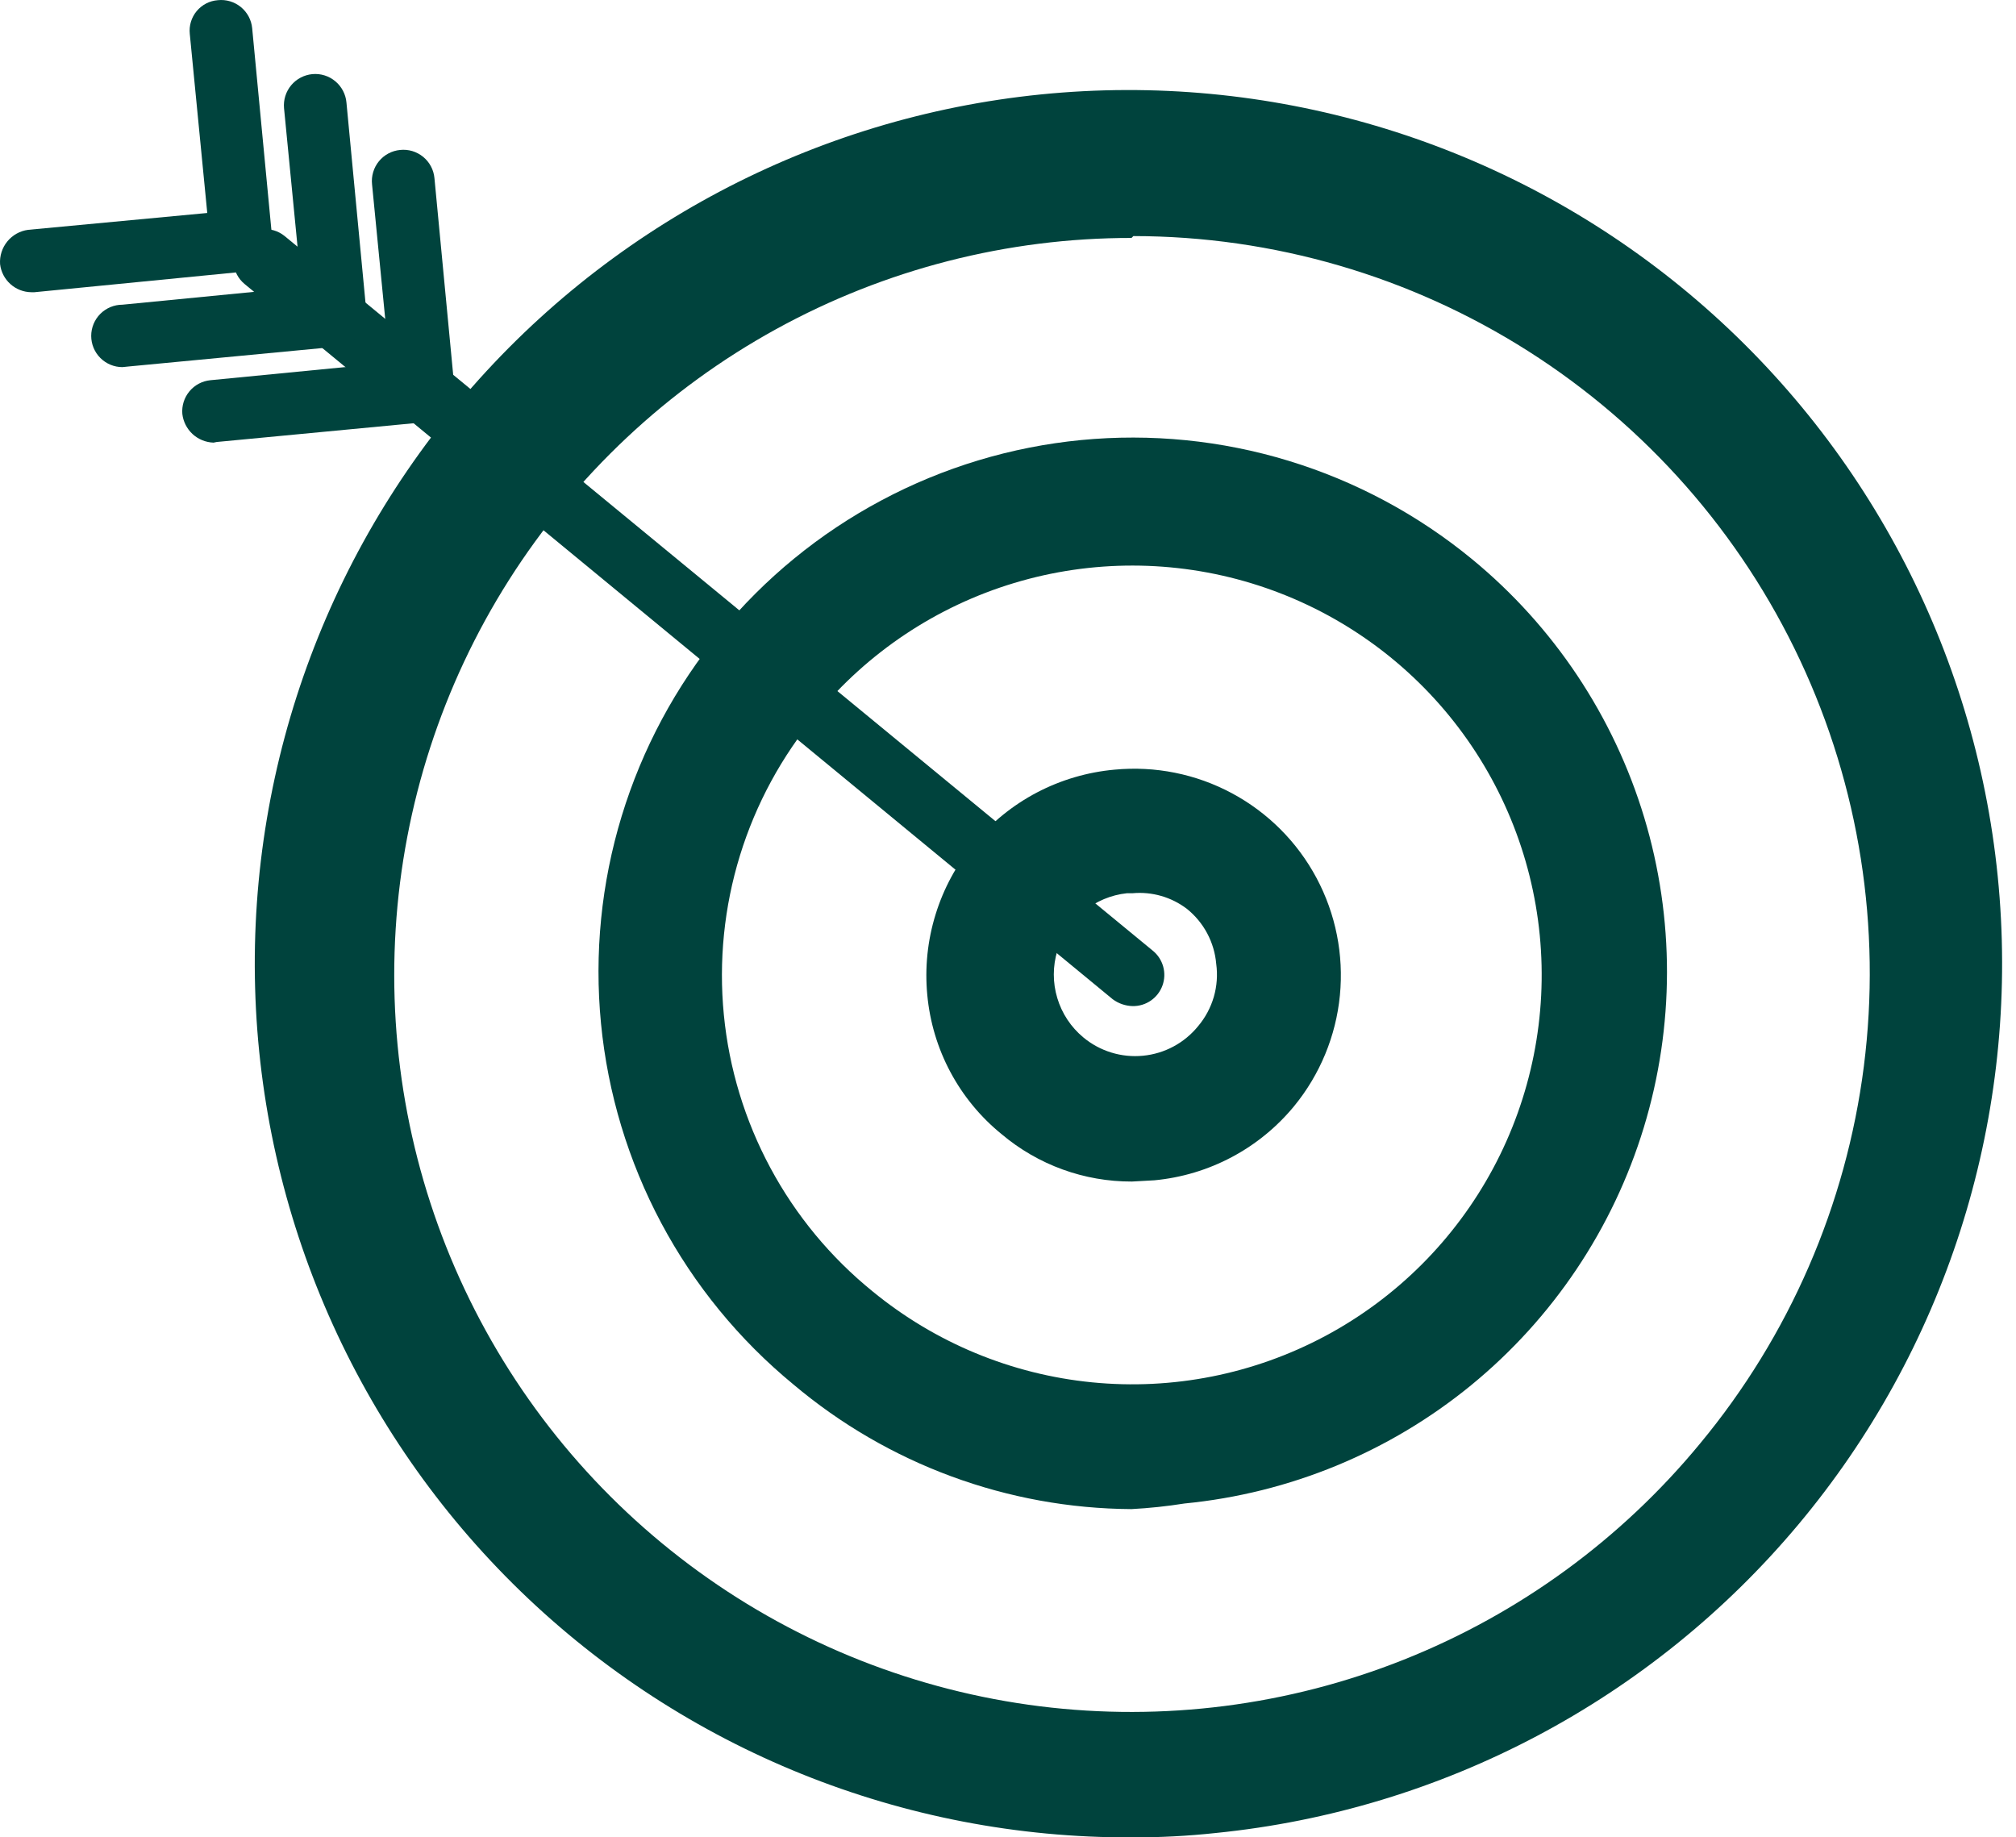
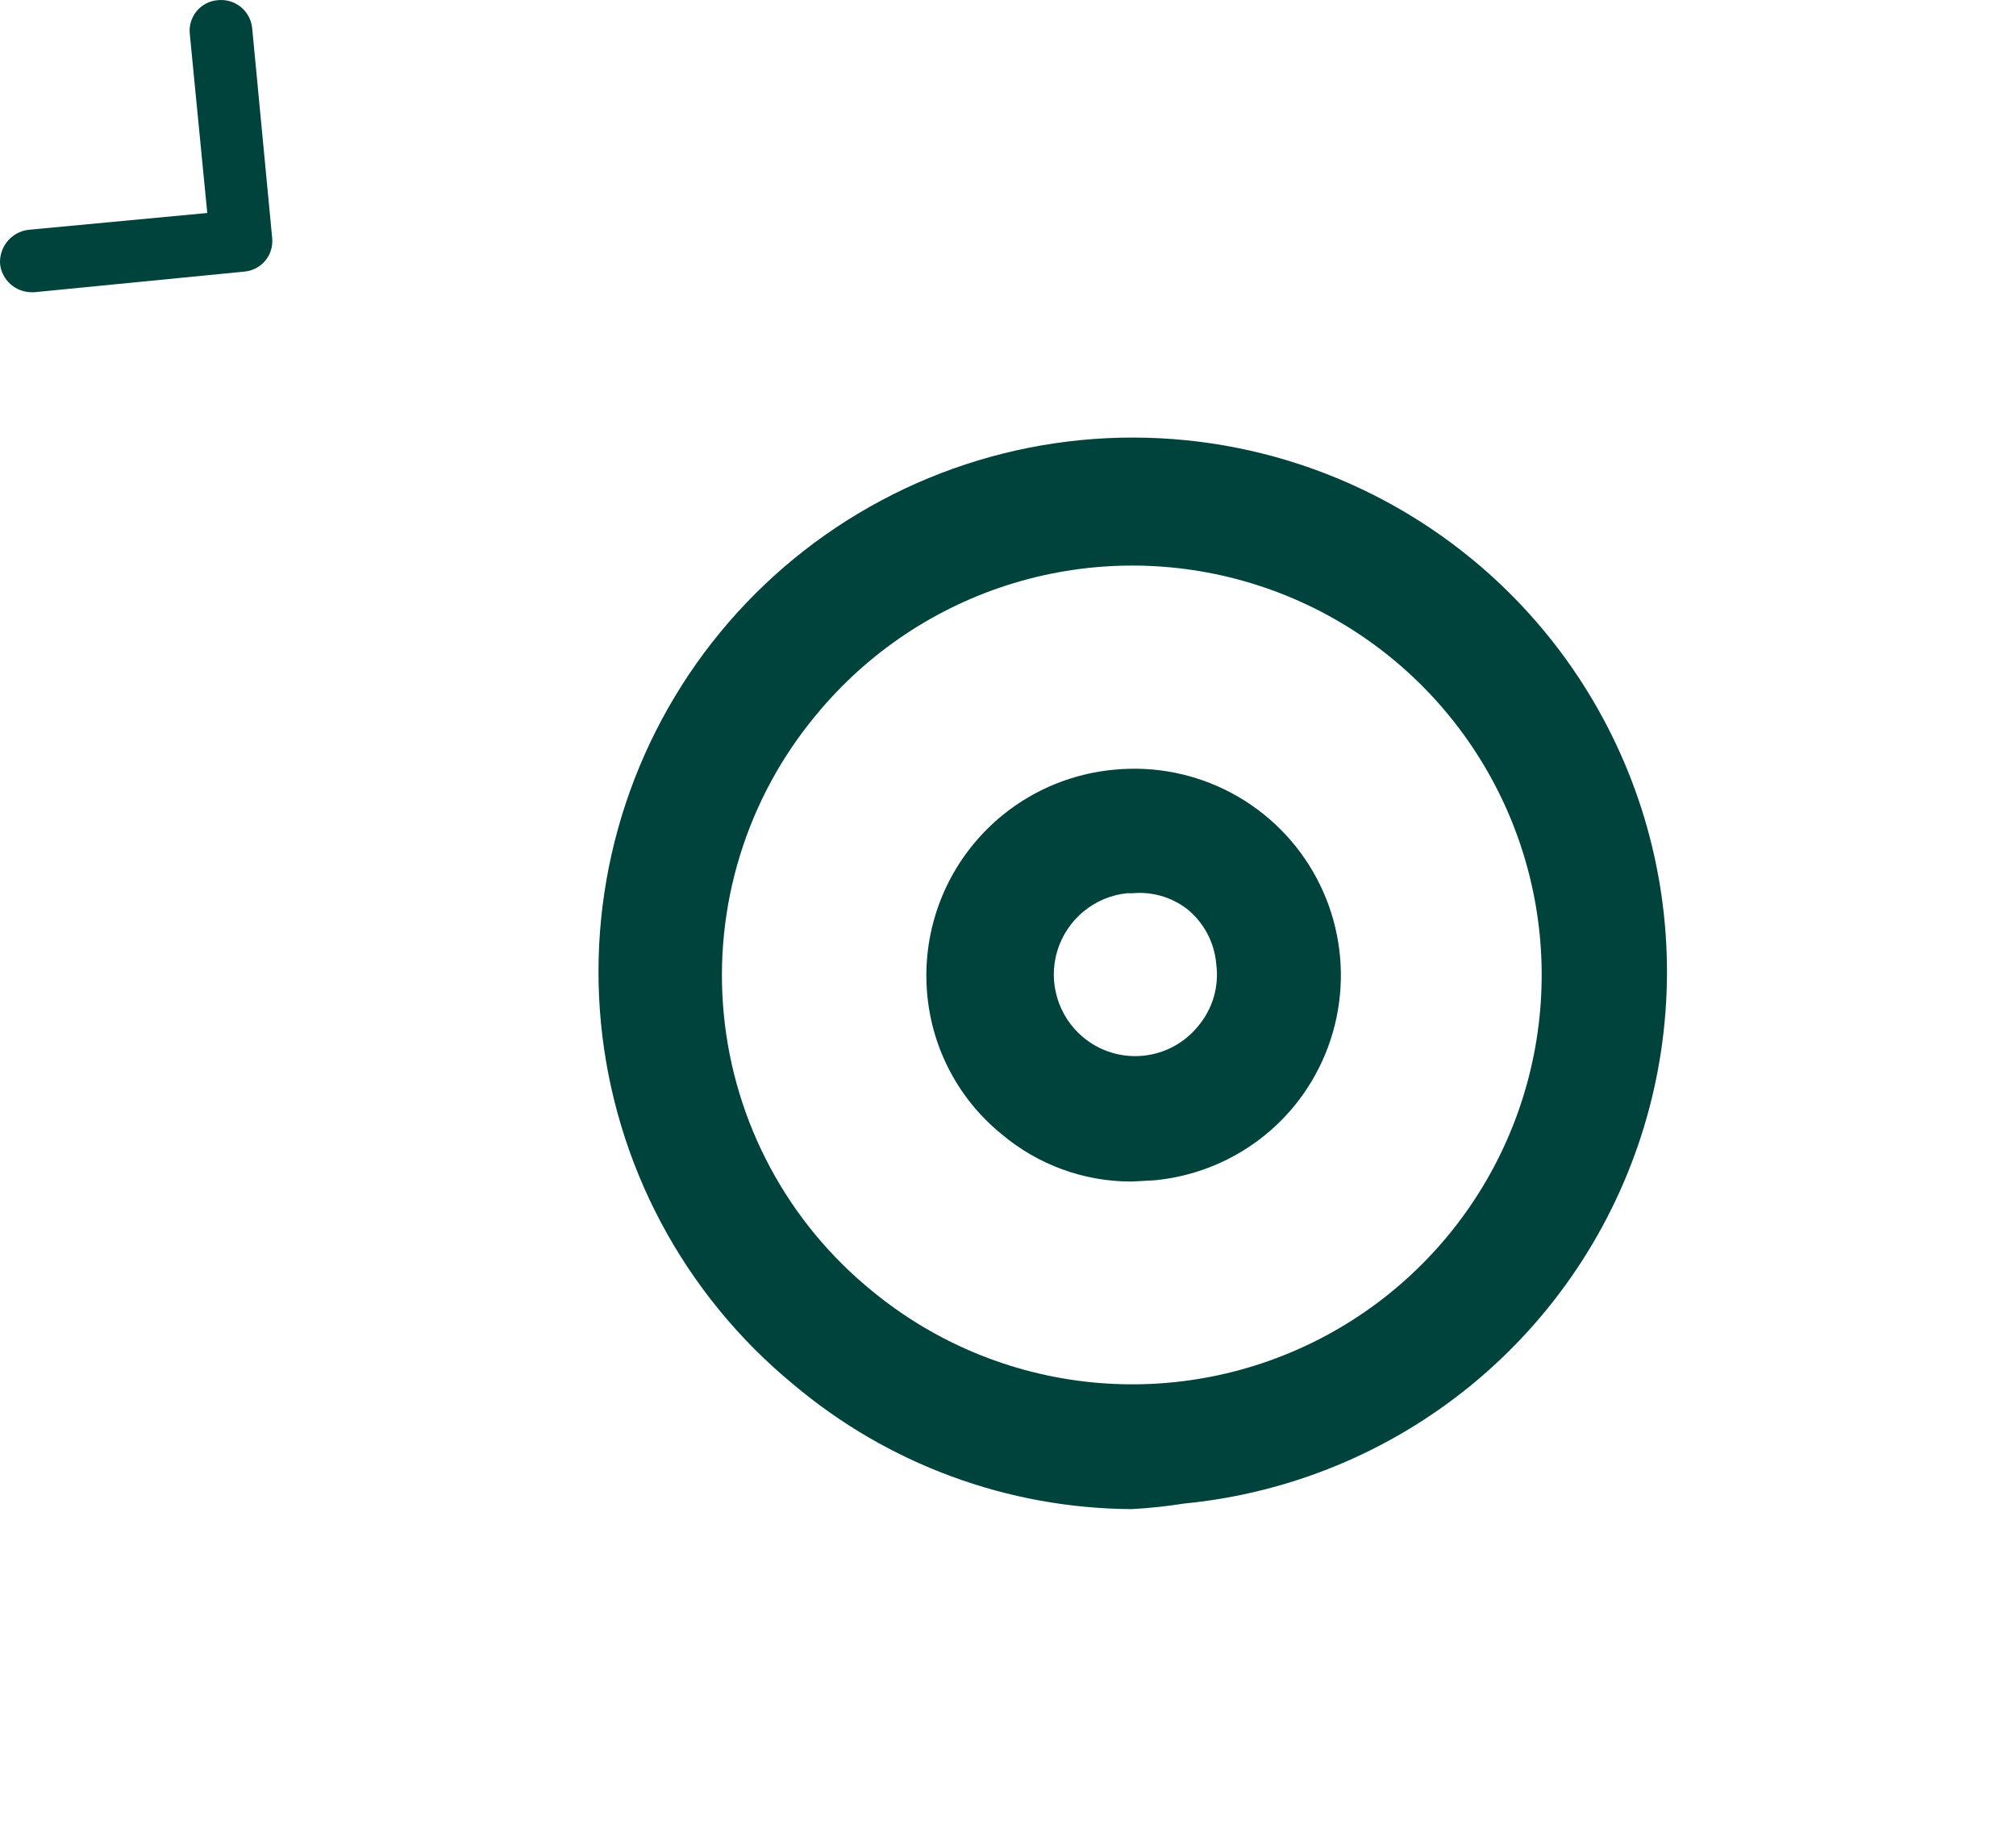
<svg xmlns="http://www.w3.org/2000/svg" fill="none" height="100%" overflow="visible" preserveAspectRatio="none" style="display: block;" viewBox="0 0 79 72" width="100%">
  <g id="Group 47">
-     <path d="M44.34 72C35.403 72.031 26.809 68.567 20.392 62.347C13.975 56.127 10.245 47.644 9.997 38.711C9.75 29.778 13.006 21.102 19.069 14.537C25.133 7.971 33.522 4.037 42.447 3.574C51.372 3.112 60.124 6.157 66.834 12.06C73.543 17.963 77.679 26.255 78.357 35.166C79.035 44.077 76.202 52.9 70.463 59.75C64.724 66.601 56.533 70.935 47.641 71.828C46.545 71.946 45.443 72.004 44.34 72ZM44.34 9.324C39.473 9.322 34.684 10.55 30.418 12.895C26.152 15.239 22.549 18.624 19.941 22.734C17.334 26.845 15.808 31.547 15.505 36.405C15.201 41.263 16.131 46.119 18.207 50.521C20.283 54.924 23.438 58.73 27.379 61.587C31.32 64.444 35.919 66.258 40.749 66.862C45.579 67.465 50.483 66.838 55.005 65.038C59.528 63.239 63.522 60.326 66.618 56.569C70.117 52.35 72.344 47.222 73.038 41.785C73.731 36.347 72.863 30.825 70.534 25.862C68.206 20.9 64.513 16.703 59.888 13.761C55.262 10.819 49.895 9.255 44.413 9.251L44.34 9.324Z" fill="#00433D" id="Vector" />
    <path d="M44.339 59.136C39.484 59.107 34.794 57.376 31.084 54.245C28.962 52.498 27.204 50.35 25.911 47.924C24.619 45.497 23.817 42.84 23.551 40.104C23.285 37.368 23.561 34.606 24.363 31.976C25.165 29.347 26.476 26.901 28.223 24.778C29.97 22.655 32.118 20.897 34.545 19.605C36.971 18.312 39.628 17.51 42.364 17.244C45.101 16.979 47.862 17.255 50.492 18.056C53.122 18.858 55.568 20.17 57.691 21.917C60.888 24.547 63.233 28.067 64.43 32.03C65.626 35.993 65.621 40.222 64.415 44.182C63.208 48.143 60.854 51.656 57.651 54.279C54.447 56.901 50.538 58.515 46.417 58.916C45.729 59.025 45.035 59.099 44.339 59.136ZM34.19 50.601C36.641 52.614 39.634 53.856 42.79 54.168C45.947 54.481 49.125 53.851 51.923 52.358C54.722 50.865 57.015 48.575 58.513 45.779C60.01 42.984 60.645 39.806 60.338 36.65C60.031 33.493 58.794 30.498 56.785 28.043C54.776 25.589 52.084 23.785 49.05 22.86C46.016 21.935 42.776 21.93 39.74 22.846C36.703 23.762 34.006 25.558 31.989 28.006C30.636 29.628 29.619 31.503 28.997 33.521C28.375 35.539 28.16 37.661 28.365 39.764C28.569 41.866 29.19 43.907 30.19 45.767C31.19 47.628 32.55 49.271 34.19 50.601Z" fill="#00433D" id="Vector_2" />
    <path d="M44.358 46.3C42.488 46.307 40.676 45.648 39.247 44.441C38.423 43.772 37.742 42.945 37.242 42.008C36.742 41.072 36.435 40.045 36.337 38.988C36.236 37.926 36.346 36.855 36.661 35.836C36.975 34.816 37.488 33.87 38.17 33.049C38.852 32.229 39.689 31.551 40.633 31.055C41.578 30.56 42.611 30.256 43.673 30.16C45.264 30.007 46.865 30.328 48.273 31.083C49.682 31.838 50.836 32.993 51.589 34.403C52.342 35.812 52.661 37.413 52.506 39.004C52.351 40.595 51.728 42.104 50.716 43.341C50.04 44.163 49.208 44.844 48.268 45.343C47.328 45.843 46.298 46.151 45.238 46.251L44.358 46.3ZM44.358 35.002H44.162C43.536 35.068 42.943 35.318 42.458 35.719C41.972 36.121 41.616 36.656 41.433 37.259C41.25 37.862 41.249 38.505 41.431 39.108C41.611 39.712 41.966 40.248 42.451 40.651C42.774 40.92 43.148 41.122 43.549 41.245C43.951 41.369 44.374 41.411 44.792 41.37C45.211 41.329 45.617 41.206 45.987 41.007C46.358 40.808 46.685 40.537 46.95 40.211C47.233 39.876 47.442 39.485 47.565 39.064C47.687 38.642 47.719 38.2 47.659 37.766C47.623 37.348 47.502 36.942 47.305 36.572C47.107 36.202 46.837 35.876 46.51 35.614C45.902 35.151 45.143 34.933 44.383 35.002H44.358Z" fill="#00433D" id="Vector_3" />
-     <path d="M44.386 39.425C44.103 39.418 43.83 39.325 43.603 39.156L9.588 11.132C9.464 11.03 9.361 10.905 9.287 10.764C9.212 10.622 9.166 10.467 9.153 10.307C9.139 10.148 9.158 9.987 9.207 9.834C9.257 9.682 9.336 9.541 9.441 9.42C9.646 9.172 9.941 9.015 10.262 8.983C10.582 8.951 10.902 9.046 11.153 9.249L45.168 37.249C45.367 37.408 45.511 37.626 45.58 37.871C45.649 38.116 45.64 38.377 45.554 38.616C45.468 38.856 45.309 39.063 45.099 39.208C44.89 39.353 44.641 39.429 44.386 39.425Z" fill="#00433D" id="Vector_4" />
-     <path d="M8.368 17.345C8.063 17.335 7.772 17.216 7.547 17.01C7.323 16.803 7.18 16.523 7.145 16.22C7.118 15.899 7.218 15.581 7.424 15.334C7.63 15.086 7.925 14.93 8.245 14.899L15.264 14.215L14.579 7.221C14.562 7.06 14.577 6.898 14.624 6.743C14.67 6.588 14.746 6.444 14.849 6.319C14.951 6.194 15.077 6.09 15.22 6.014C15.362 5.938 15.519 5.891 15.68 5.876C15.84 5.859 16.003 5.874 16.157 5.92C16.312 5.967 16.456 6.043 16.581 6.146C16.707 6.248 16.81 6.374 16.886 6.517C16.962 6.659 17.009 6.815 17.024 6.976L17.807 15.193C17.824 15.354 17.809 15.516 17.762 15.671C17.716 15.826 17.64 15.97 17.537 16.095C17.435 16.22 17.309 16.323 17.166 16.399C17.024 16.476 16.867 16.523 16.706 16.538L8.49 17.32L8.368 17.345Z" fill="#00433D" id="Vector_5" />
-     <path d="M4.797 14.386C4.473 14.386 4.162 14.257 3.932 14.027C3.703 13.798 3.574 13.487 3.574 13.163C3.574 12.839 3.703 12.527 3.932 12.298C4.162 12.069 4.473 11.94 4.797 11.94L11.815 11.255L11.13 4.237C11.116 4.077 11.133 3.915 11.181 3.761C11.23 3.607 11.307 3.464 11.411 3.34C11.514 3.217 11.641 3.114 11.784 3.04C11.927 2.965 12.083 2.919 12.243 2.904C12.404 2.89 12.566 2.907 12.72 2.955C12.873 3.003 13.016 3.081 13.14 3.185C13.264 3.288 13.366 3.415 13.441 3.558C13.515 3.7 13.562 3.856 13.576 4.017L14.358 12.234C14.375 12.394 14.36 12.557 14.314 12.712C14.268 12.866 14.191 13.011 14.089 13.136C13.986 13.261 13.86 13.364 13.718 13.44C13.575 13.516 13.419 13.563 13.258 13.579L5.041 14.361L4.797 14.386Z" fill="#00433D" id="Vector_6" />
    <path d="M1.226 11.451C0.923 11.447 0.632 11.334 0.407 11.131C0.182 10.929 0.038 10.651 0.003 10.351C-0.019 10.029 0.083 9.711 0.287 9.461C0.492 9.211 0.783 9.048 1.103 9.006L8.122 8.346L7.437 1.327C7.42 1.168 7.435 1.007 7.482 0.853C7.529 0.7 7.605 0.557 7.708 0.434C7.811 0.311 7.937 0.21 8.079 0.136C8.222 0.063 8.377 0.019 8.537 0.007C8.698 -0.01 8.86 0.005 9.015 0.051C9.17 0.098 9.314 0.174 9.439 0.276C9.564 0.379 9.668 0.505 9.744 0.647C9.82 0.79 9.867 0.946 9.882 1.107L10.665 9.324C10.681 9.483 10.666 9.644 10.62 9.798C10.573 9.951 10.496 10.093 10.394 10.216C10.291 10.34 10.165 10.441 10.022 10.514C9.88 10.588 9.724 10.632 9.564 10.644L1.348 11.451H1.226Z" fill="#00433D" id="Vector_7" />
  </g>
</svg>